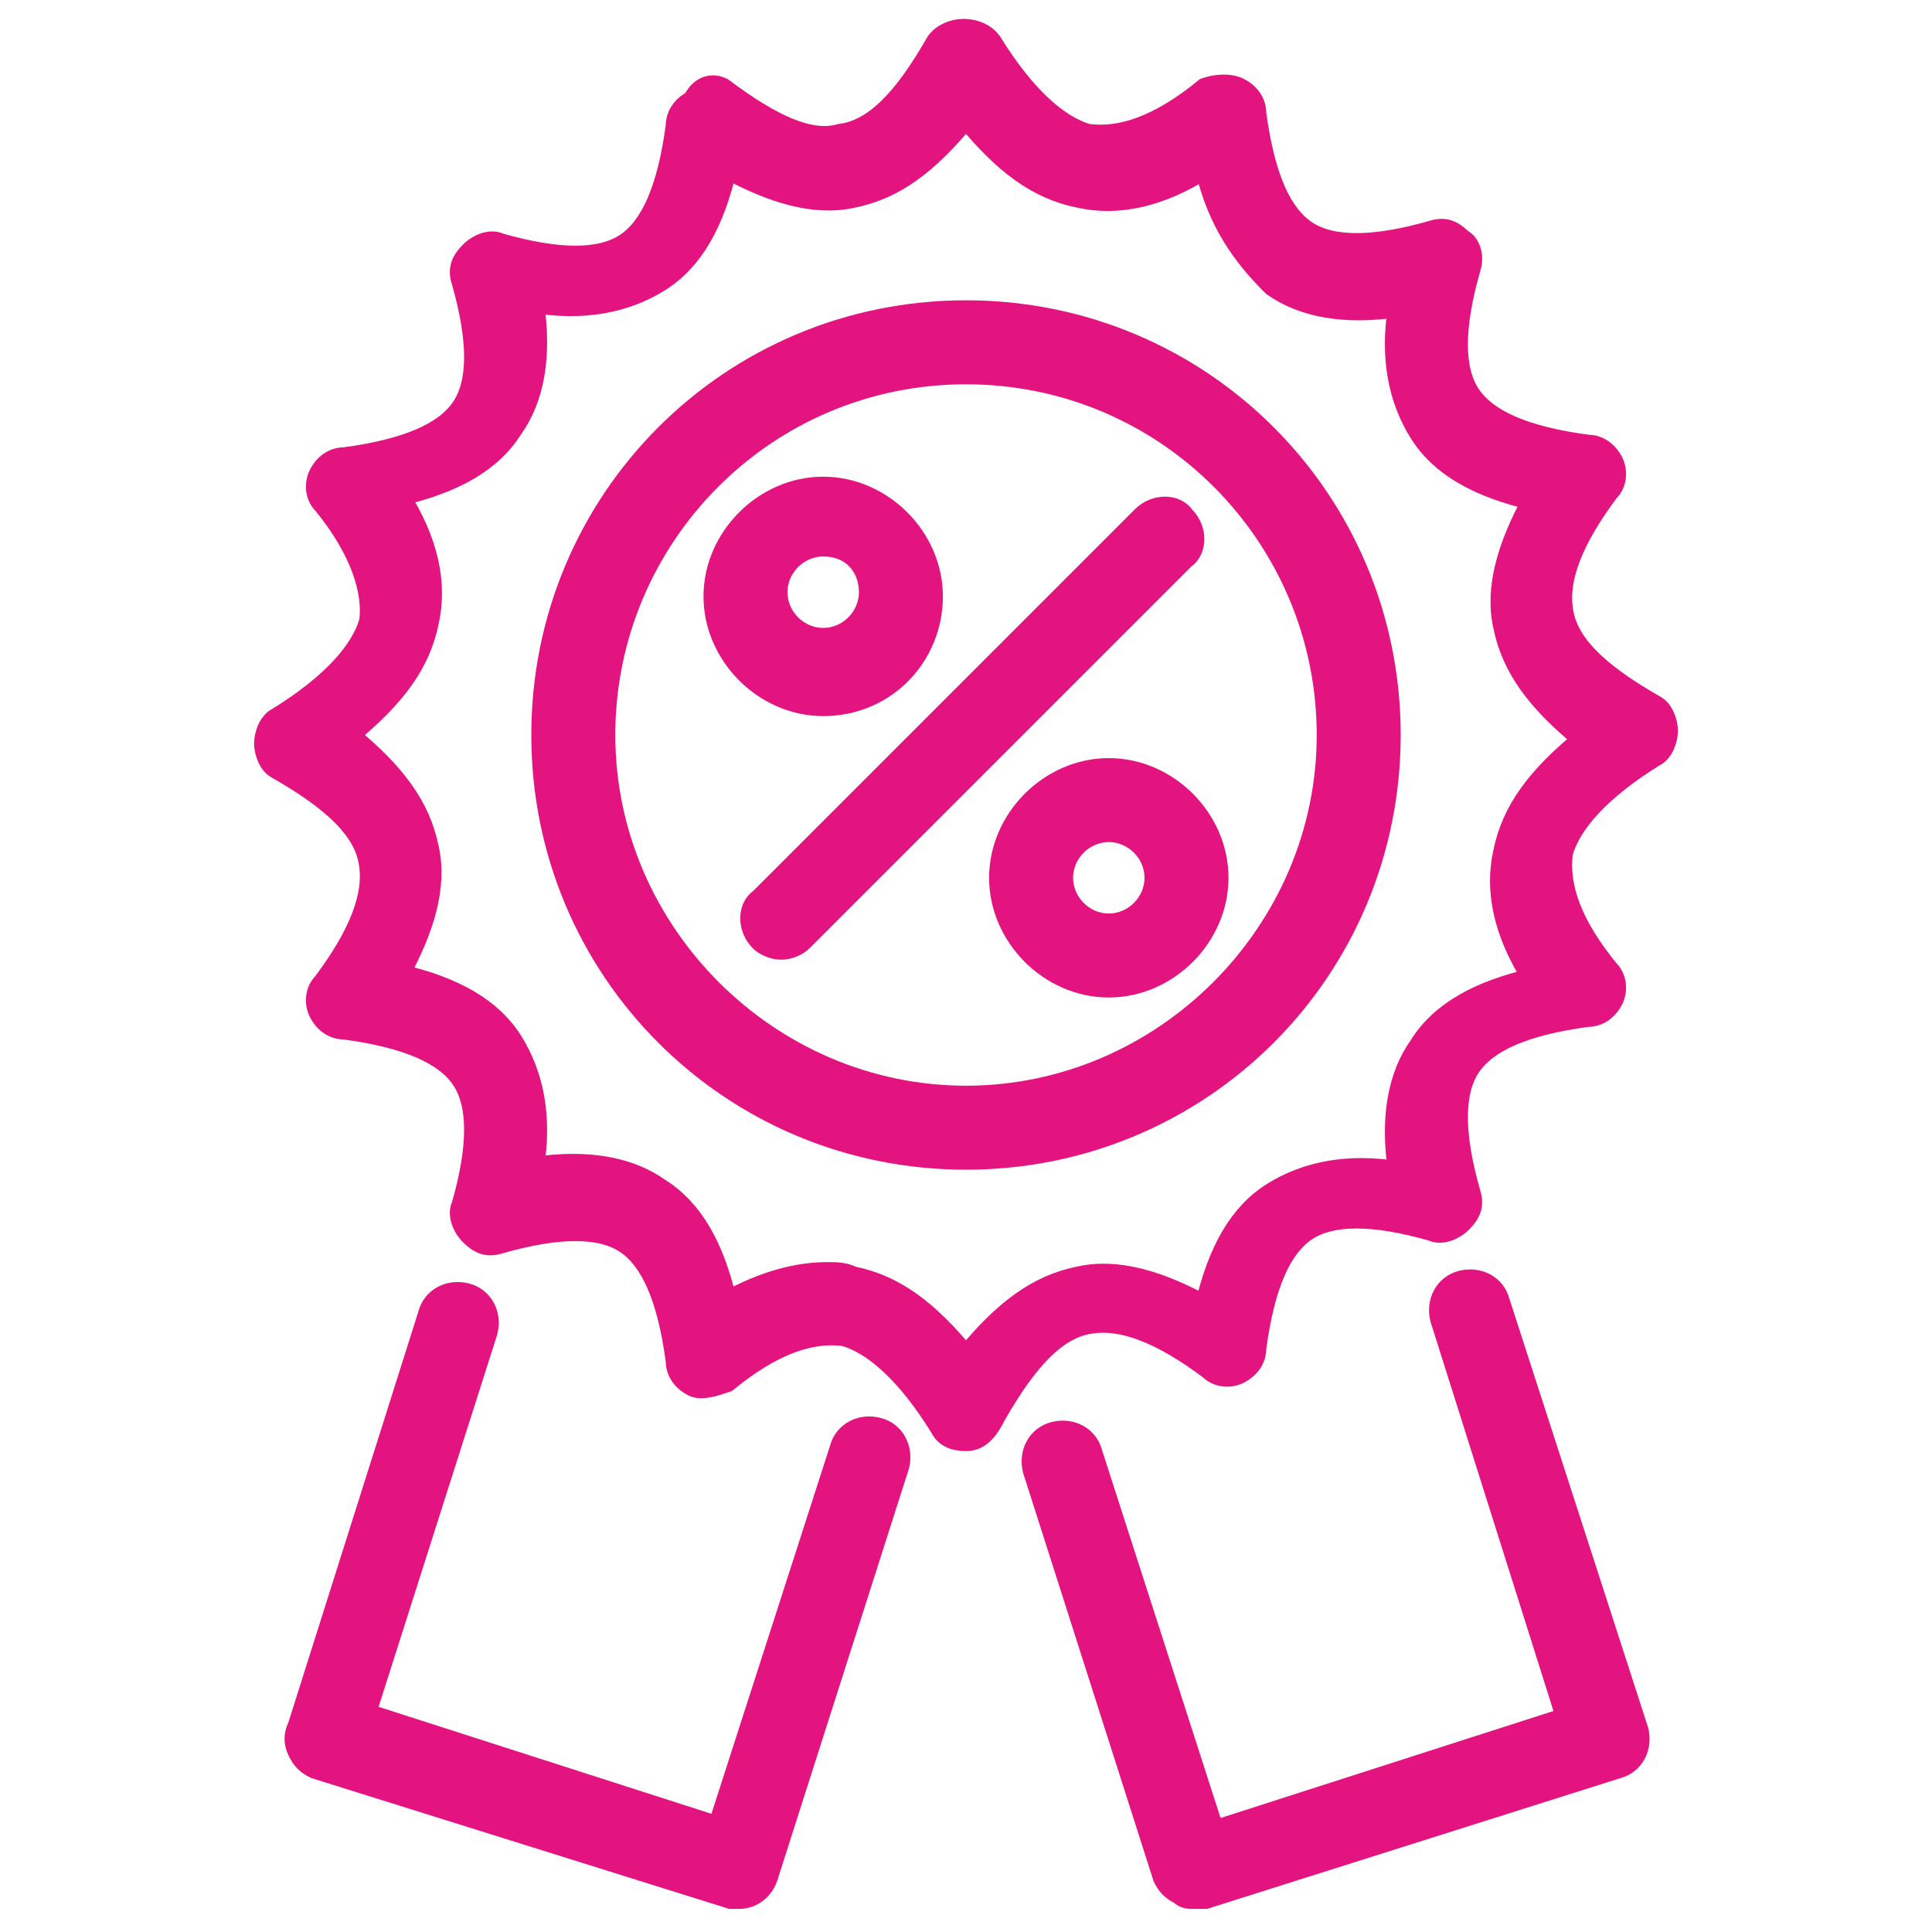
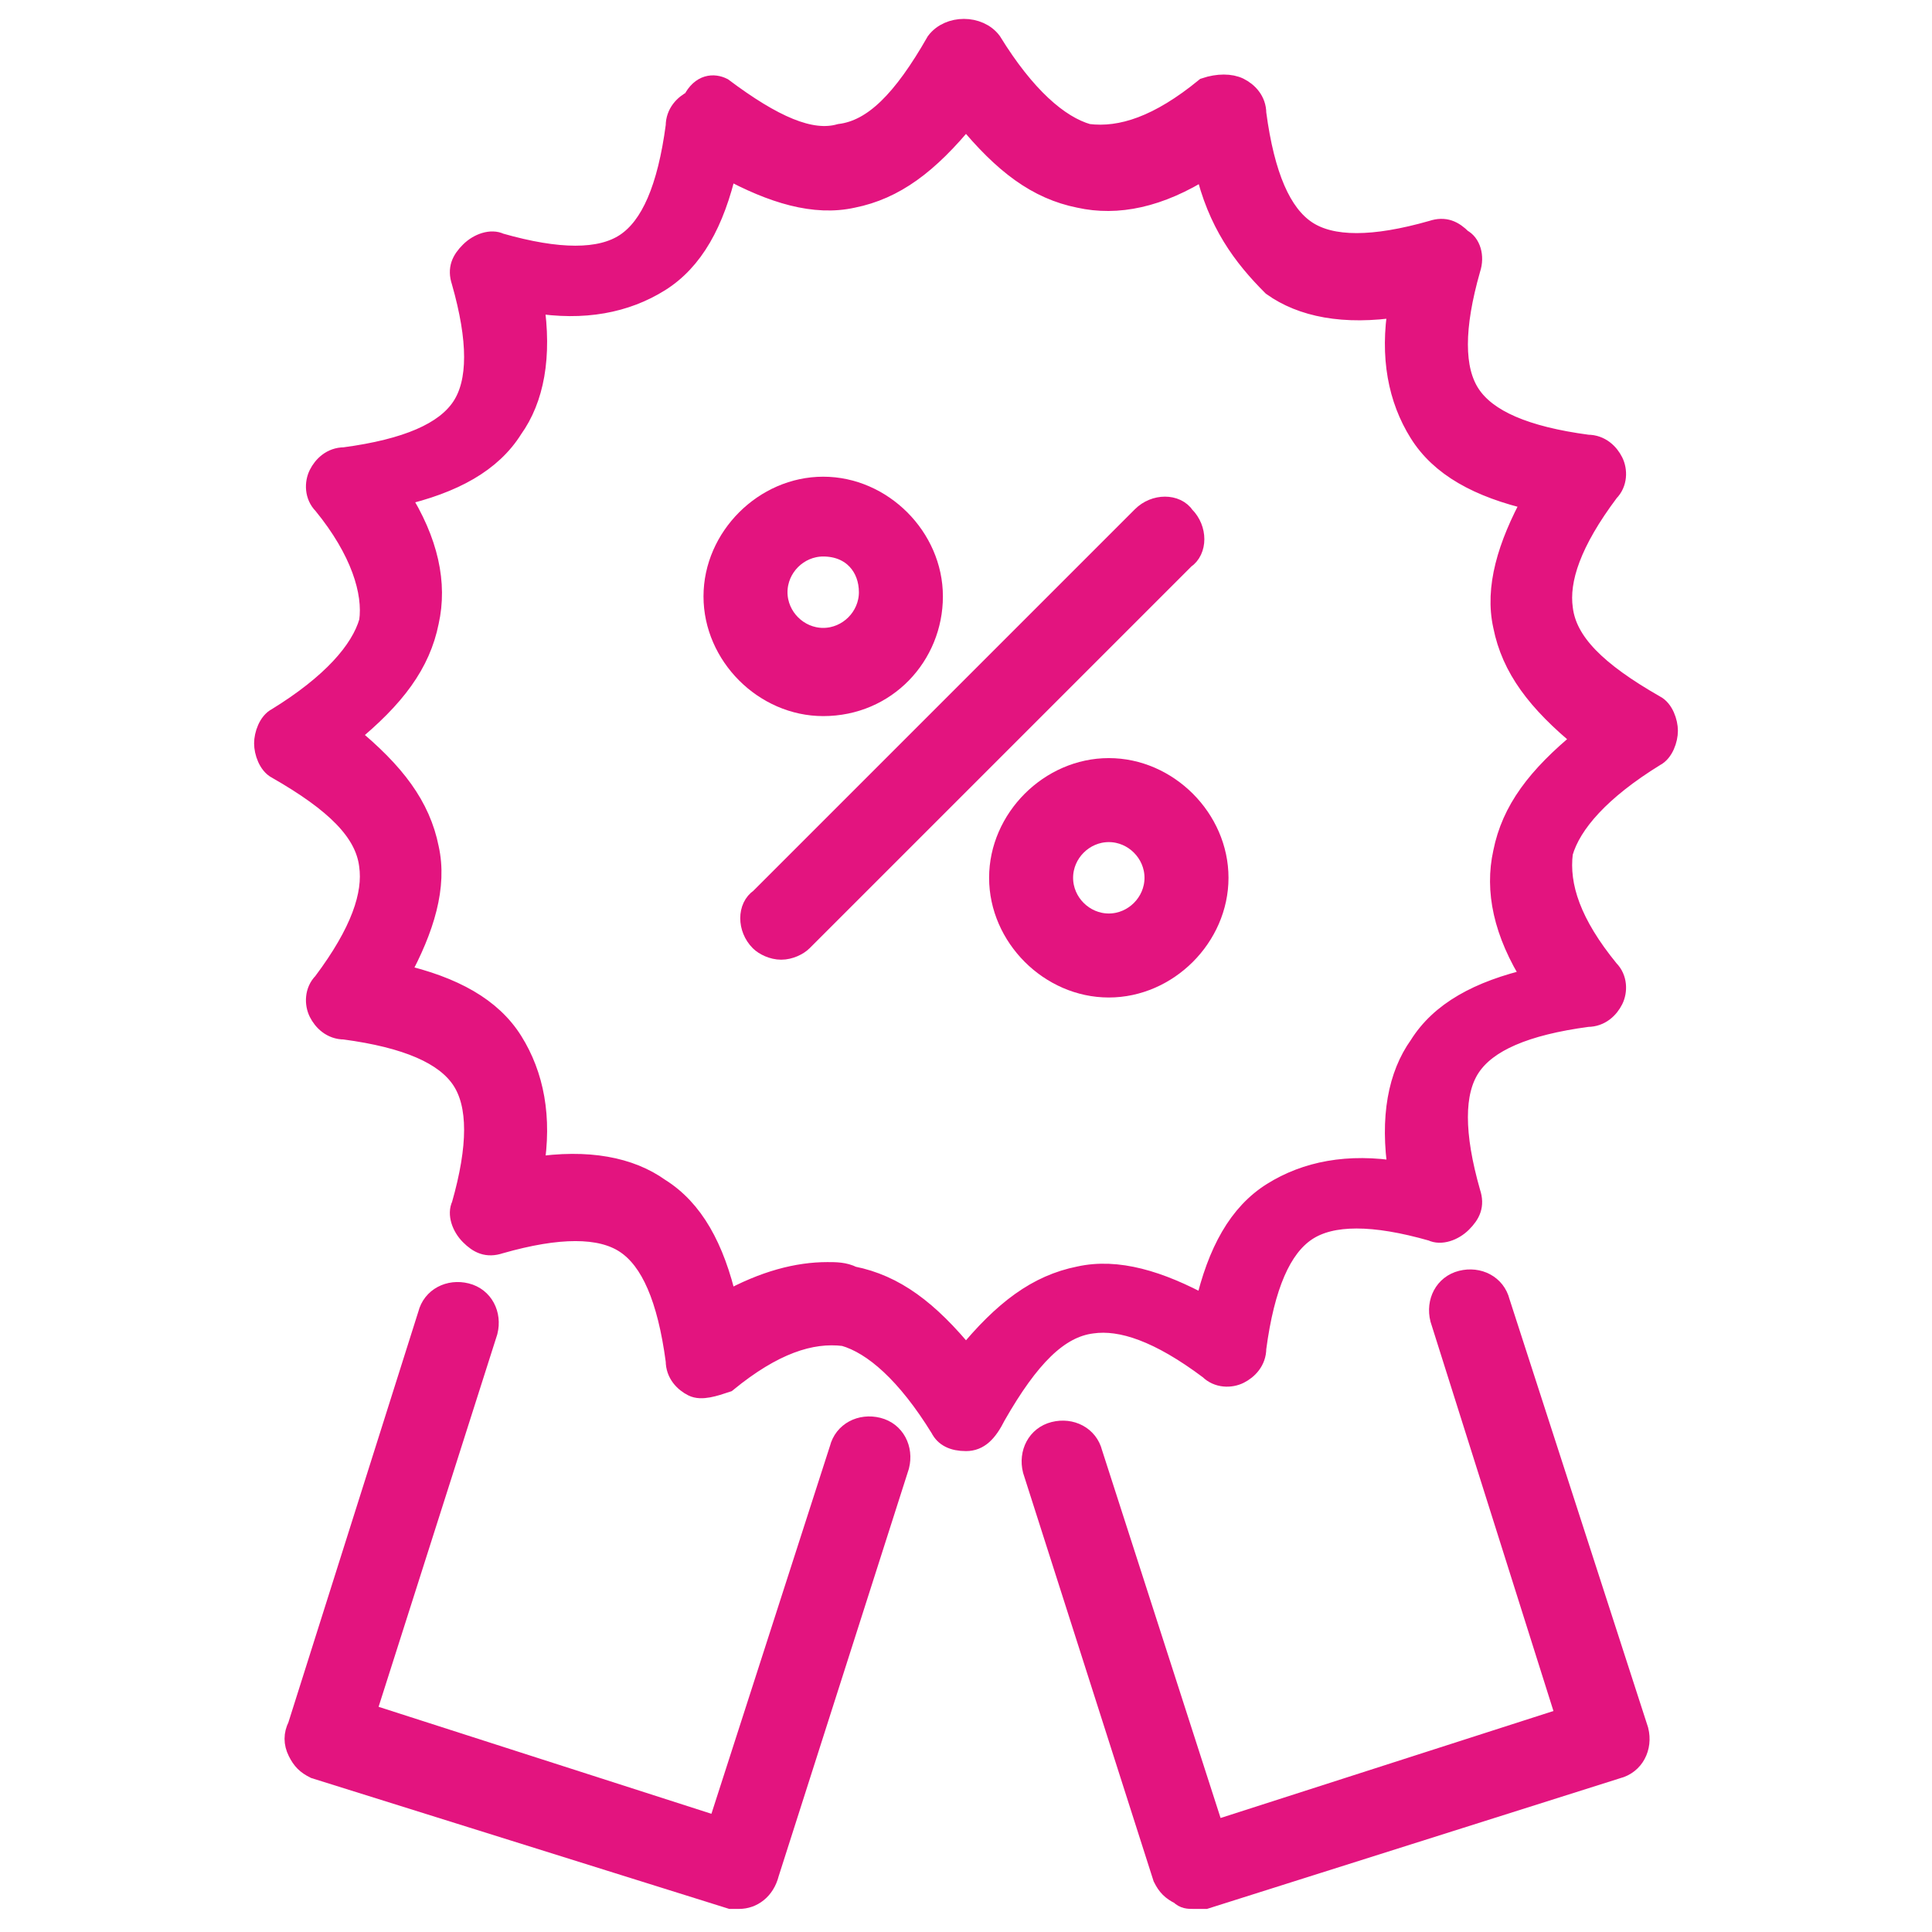
<svg xmlns="http://www.w3.org/2000/svg" version="1.1" id="Calque_1" x="0px" y="0px" width="46px" height="46px" viewBox="0 0 46 46" style="enable-background:new 0 0 46 46;" xml:space="preserve">
  <style type="text/css">
	.st0{fill:#E3147F;stroke:#E3147F;stroke-width:0.5;stroke-miterlimit:10;}
</style>
  <g>
    <g>
      <path class="st0" d="M23,34.3L23,34.3c-0.3,0-0.5-0.1-0.6-0.3c-0.8-1.3-1.6-2-2.3-2.2c-0.8-0.1-1.7,0.2-2.8,1.1    C17,33,16.7,33.1,16.5,33c-0.2-0.1-0.4-0.3-0.4-0.6c-0.2-1.5-0.6-2.4-1.2-2.8c-0.6-0.4-1.6-0.4-3,0c-0.3,0.1-0.5,0-0.7-0.2    c-0.2-0.2-0.3-0.5-0.2-0.7c0.4-1.4,0.4-2.4,0-3c-0.4-0.6-1.3-1-2.8-1.2c-0.3,0-0.5-0.2-0.6-0.4c-0.1-0.2-0.1-0.5,0.1-0.7    c0.9-1.2,1.2-2.1,1.1-2.8c-0.1-0.8-0.8-1.5-2.2-2.3c-0.2-0.1-0.3-0.4-0.3-0.6s0.1-0.5,0.3-0.6c1.3-0.8,2-1.6,2.2-2.3    c0.1-0.7-0.2-1.7-1.1-2.8c-0.2-0.2-0.2-0.5-0.1-0.7c0.1-0.2,0.3-0.4,0.6-0.4c1.5-0.2,2.4-0.6,2.8-1.2c0.4-0.6,0.4-1.6,0-3    c-0.1-0.3,0-0.5,0.2-0.7c0.2-0.2,0.5-0.3,0.7-0.2c1.4,0.4,2.4,0.4,3,0c0.6-0.4,1-1.3,1.2-2.8c0-0.3,0.2-0.5,0.4-0.6    C16.7,2,17,2,17.2,2.1C18.4,3,19.3,3.4,20,3.2c0.8-0.1,1.5-0.8,2.3-2.2c0.3-0.4,1-0.4,1.3,0c0.8,1.3,1.6,2,2.3,2.2    c0.8,0.1,1.7-0.2,2.8-1.1C29,2,29.3,2,29.5,2.1c0.2,0.1,0.4,0.3,0.4,0.6c0.2,1.5,0.6,2.4,1.2,2.8c0.6,0.4,1.6,0.4,3,0    c0.3-0.1,0.5,0,0.7,0.2C35,5.8,35.1,6.1,35,6.4c-0.4,1.4-0.4,2.4,0,3c0.4,0.6,1.3,1,2.8,1.2c0.3,0,0.5,0.2,0.6,0.4    c0.1,0.2,0.1,0.5-0.1,0.7c-0.9,1.2-1.2,2.1-1.1,2.8c0.1,0.8,0.8,1.5,2.2,2.3c0.2,0.1,0.3,0.4,0.3,0.6s-0.1,0.5-0.3,0.6    c-1.3,0.8-2,1.6-2.2,2.3c-0.1,0.8,0.2,1.7,1.1,2.8c0.2,0.2,0.2,0.5,0.1,0.7c-0.1,0.2-0.3,0.4-0.6,0.4c-1.5,0.2-2.4,0.6-2.8,1.2    c-0.4,0.6-0.4,1.6,0,3c0.1,0.3,0,0.5-0.2,0.7c-0.2,0.2-0.5,0.3-0.7,0.2c-1.4-0.4-2.4-0.4-3,0c-0.6,0.4-1,1.3-1.2,2.8    c0,0.3-0.2,0.5-0.4,0.6c-0.2,0.1-0.5,0.1-0.7-0.1c-1.2-0.9-2.1-1.2-2.8-1.1c-0.8,0.1-1.5,0.8-2.3,2.2C23.5,34.1,23.3,34.3,23,34.3    z M19.7,30.3c0.2,0,0.4,0,0.6,0.1c1,0.2,1.8,0.8,2.7,1.9c0.9-1.1,1.7-1.7,2.7-1.9c0.9-0.2,1.9,0.1,3,0.7c0.3-1.3,0.8-2.2,1.6-2.7    c0.8-0.5,1.8-0.7,3-0.5c-0.2-1.3,0-2.3,0.5-3c0.5-0.8,1.4-1.3,2.7-1.6c-0.7-1.1-0.9-2.1-0.7-3c0.2-1,0.8-1.8,1.9-2.7    c-1.1-0.9-1.7-1.7-1.9-2.7c-0.2-0.9,0.1-1.9,0.7-3c-1.3-0.3-2.2-0.8-2.7-1.6c-0.5-0.8-0.7-1.8-0.5-3c-1.3,0.2-2.3,0-3-0.5    C29.6,6.1,29,5.3,28.7,4c-1.1,0.7-2.1,0.9-3,0.7c-1-0.2-1.8-0.8-2.7-1.9c-0.9,1.1-1.7,1.7-2.7,1.9c-0.9,0.2-1.9-0.1-3-0.7    c-0.3,1.3-0.8,2.2-1.6,2.7c-0.8,0.5-1.8,0.7-3,0.5c0.2,1.3,0,2.3-0.5,3c-0.5,0.8-1.4,1.3-2.7,1.6c0.7,1.1,0.9,2.1,0.7,3    c-0.2,1-0.8,1.8-1.9,2.7c1.1,0.9,1.7,1.7,1.9,2.7c0.2,0.9-0.1,1.9-0.7,3c1.3,0.3,2.2,0.8,2.7,1.6c0.5,0.8,0.7,1.8,0.5,3    c1.3-0.2,2.3,0,3,0.5c0.8,0.5,1.3,1.4,1.6,2.7C18.2,30.5,19,30.3,19.7,30.3z" />
-       <path class="st0" d="M23,27.6c-5.6,0-10.1-4.5-10.1-10.1S17.4,7.4,23,7.4s10.1,4.5,10.1,10.1S28.6,27.6,23,27.6z M23,8.9    c-4.8,0-8.6,3.9-8.6,8.6s3.9,8.6,8.6,8.6s8.6-3.9,8.6-8.6S27.8,8.9,23,8.9z" />
      <g>
        <path class="st0" d="M19.6,16.8c-1.4,0-2.6-1.2-2.6-2.6s1.2-2.6,2.6-2.6c1.4,0,2.6,1.2,2.6,2.6S21.1,16.8,19.6,16.8z M19.6,13     c-0.6,0-1.1,0.5-1.1,1.1s0.5,1.1,1.1,1.1c0.6,0,1.1-0.5,1.1-1.1S20.3,13,19.6,13z" />
        <path class="st0" d="M26.4,23.5c-1.4,0-2.6-1.2-2.6-2.6s1.2-2.6,2.6-2.6c1.4,0,2.6,1.2,2.6,2.6S27.8,23.5,26.4,23.5z M26.4,19.8     c-0.6,0-1.1,0.5-1.1,1.1s0.5,1.1,1.1,1.1s1.1-0.5,1.1-1.1S27,19.8,26.4,19.8z" />
        <path class="st0" d="M18.6,22.6c-0.2,0-0.4-0.1-0.5-0.2c-0.3-0.3-0.3-0.8,0-1l9.1-9.1c0.3-0.3,0.8-0.3,1,0c0.3,0.3,0.3,0.8,0,1     l-9.1,9.1C19,22.5,18.8,22.6,18.6,22.6z" />
      </g>
    </g>
    <g>
      <path class="st0" d="M17.6,45.2c-0.1,0-0.2,0-0.2,0l-9.9-3.1c-0.2-0.1-0.3-0.2-0.4-0.4c-0.1-0.2-0.1-0.4,0-0.6l3.1-9.8    c0.1-0.4,0.5-0.6,0.9-0.5c0.4,0.1,0.6,0.5,0.5,0.9l-2.9,9.1l8.4,2.7l2.9-9c0.1-0.4,0.5-0.6,0.9-0.5c0.4,0.1,0.6,0.5,0.5,0.9    l-3.1,9.7C18.2,45,17.9,45.2,17.6,45.2z" />
-       <path class="st0" d="M28.4,45.2c-0.1,0-0.2,0-0.3-0.1c-0.2-0.1-0.3-0.2-0.4-0.4L24.6,35c-0.1-0.4,0.1-0.8,0.5-0.9    c0.4-0.1,0.8,0.1,0.9,0.5l2.9,9l8.4-2.7l-3-9.5c-0.1-0.4,0.1-0.8,0.5-0.9c0.4-0.1,0.8,0.1,0.9,0.5l3.3,10.2    c0.1,0.4-0.1,0.8-0.5,0.9l-9.8,3.1C28.5,45.2,28.4,45.2,28.4,45.2z" />
+       <path class="st0" d="M28.4,45.2c-0.1,0-0.2,0-0.3-0.1c-0.2-0.1-0.3-0.2-0.4-0.4L24.6,35c-0.1-0.4,0.1-0.8,0.5-0.9    c0.4-0.1,0.8,0.1,0.9,0.5l2.9,9l8.4-2.7l-3-9.5c-0.1-0.4,0.1-0.8,0.5-0.9c0.4-0.1,0.8,0.1,0.9,0.5l3.3,10.2    c0.1,0.4-0.1,0.8-0.5,0.9l-9.8,3.1C28.5,45.2,28.4,45.2,28.4,45.2" />
    </g>
  </g>
</svg>